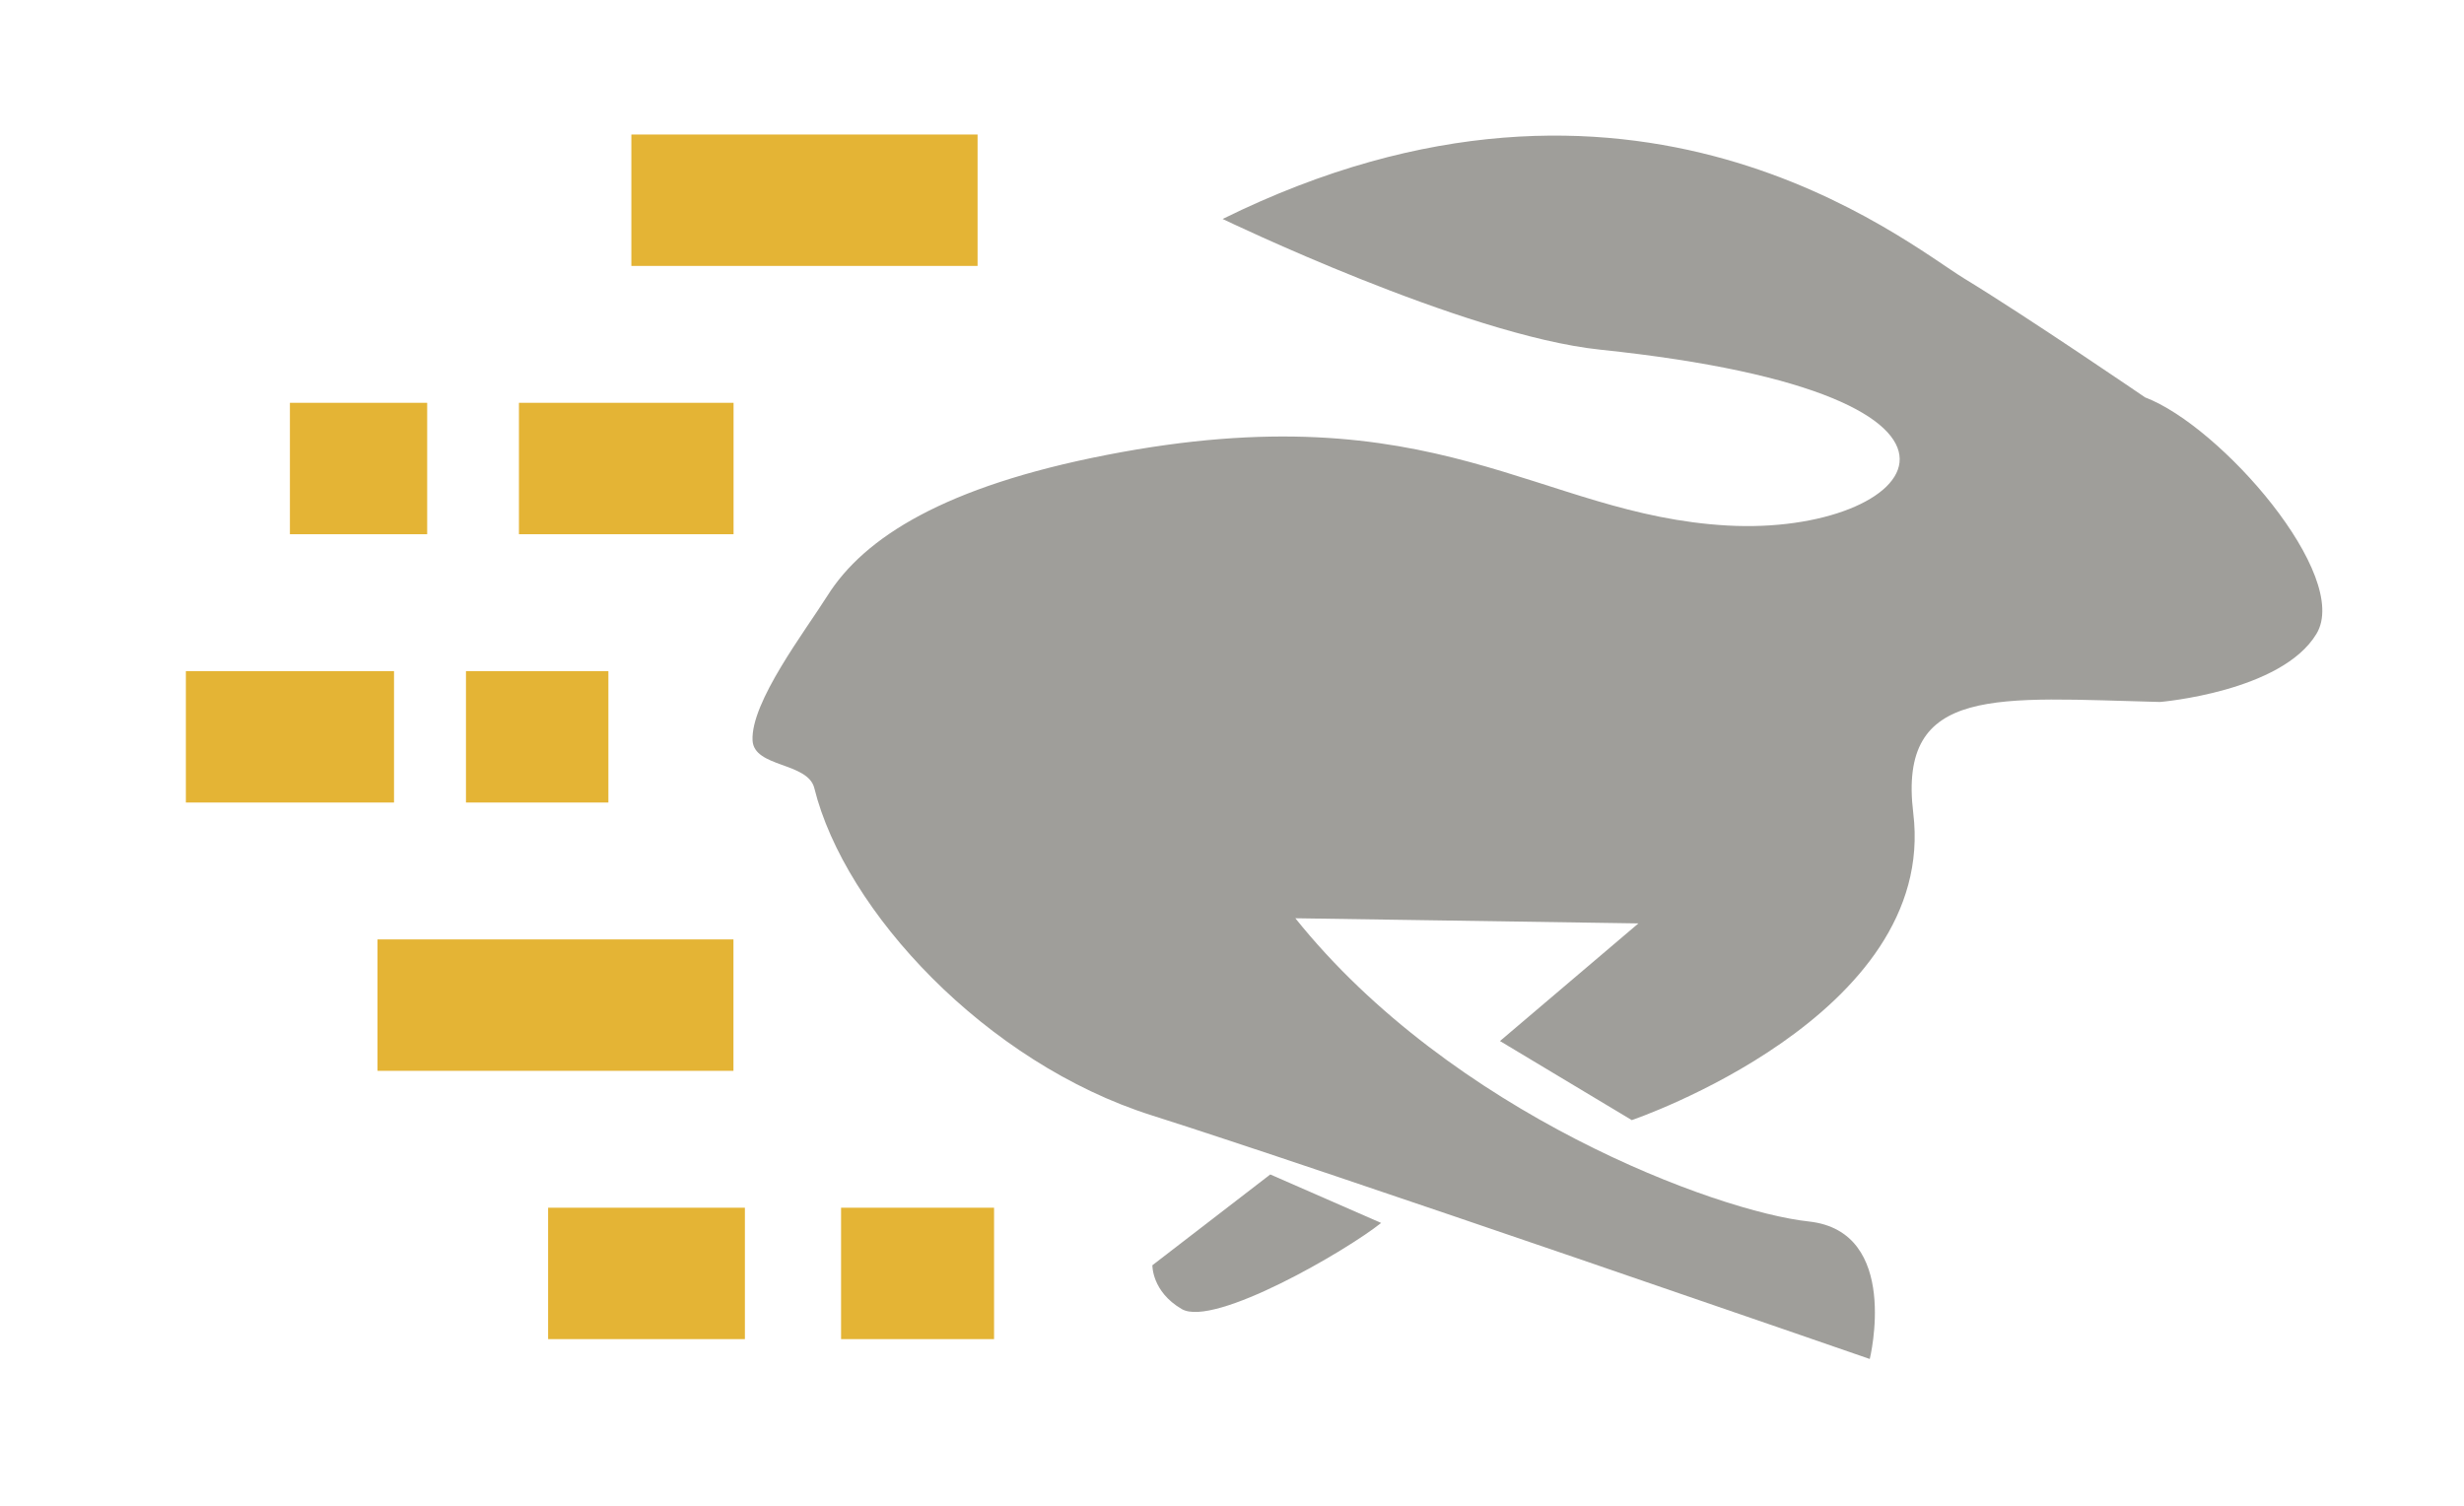
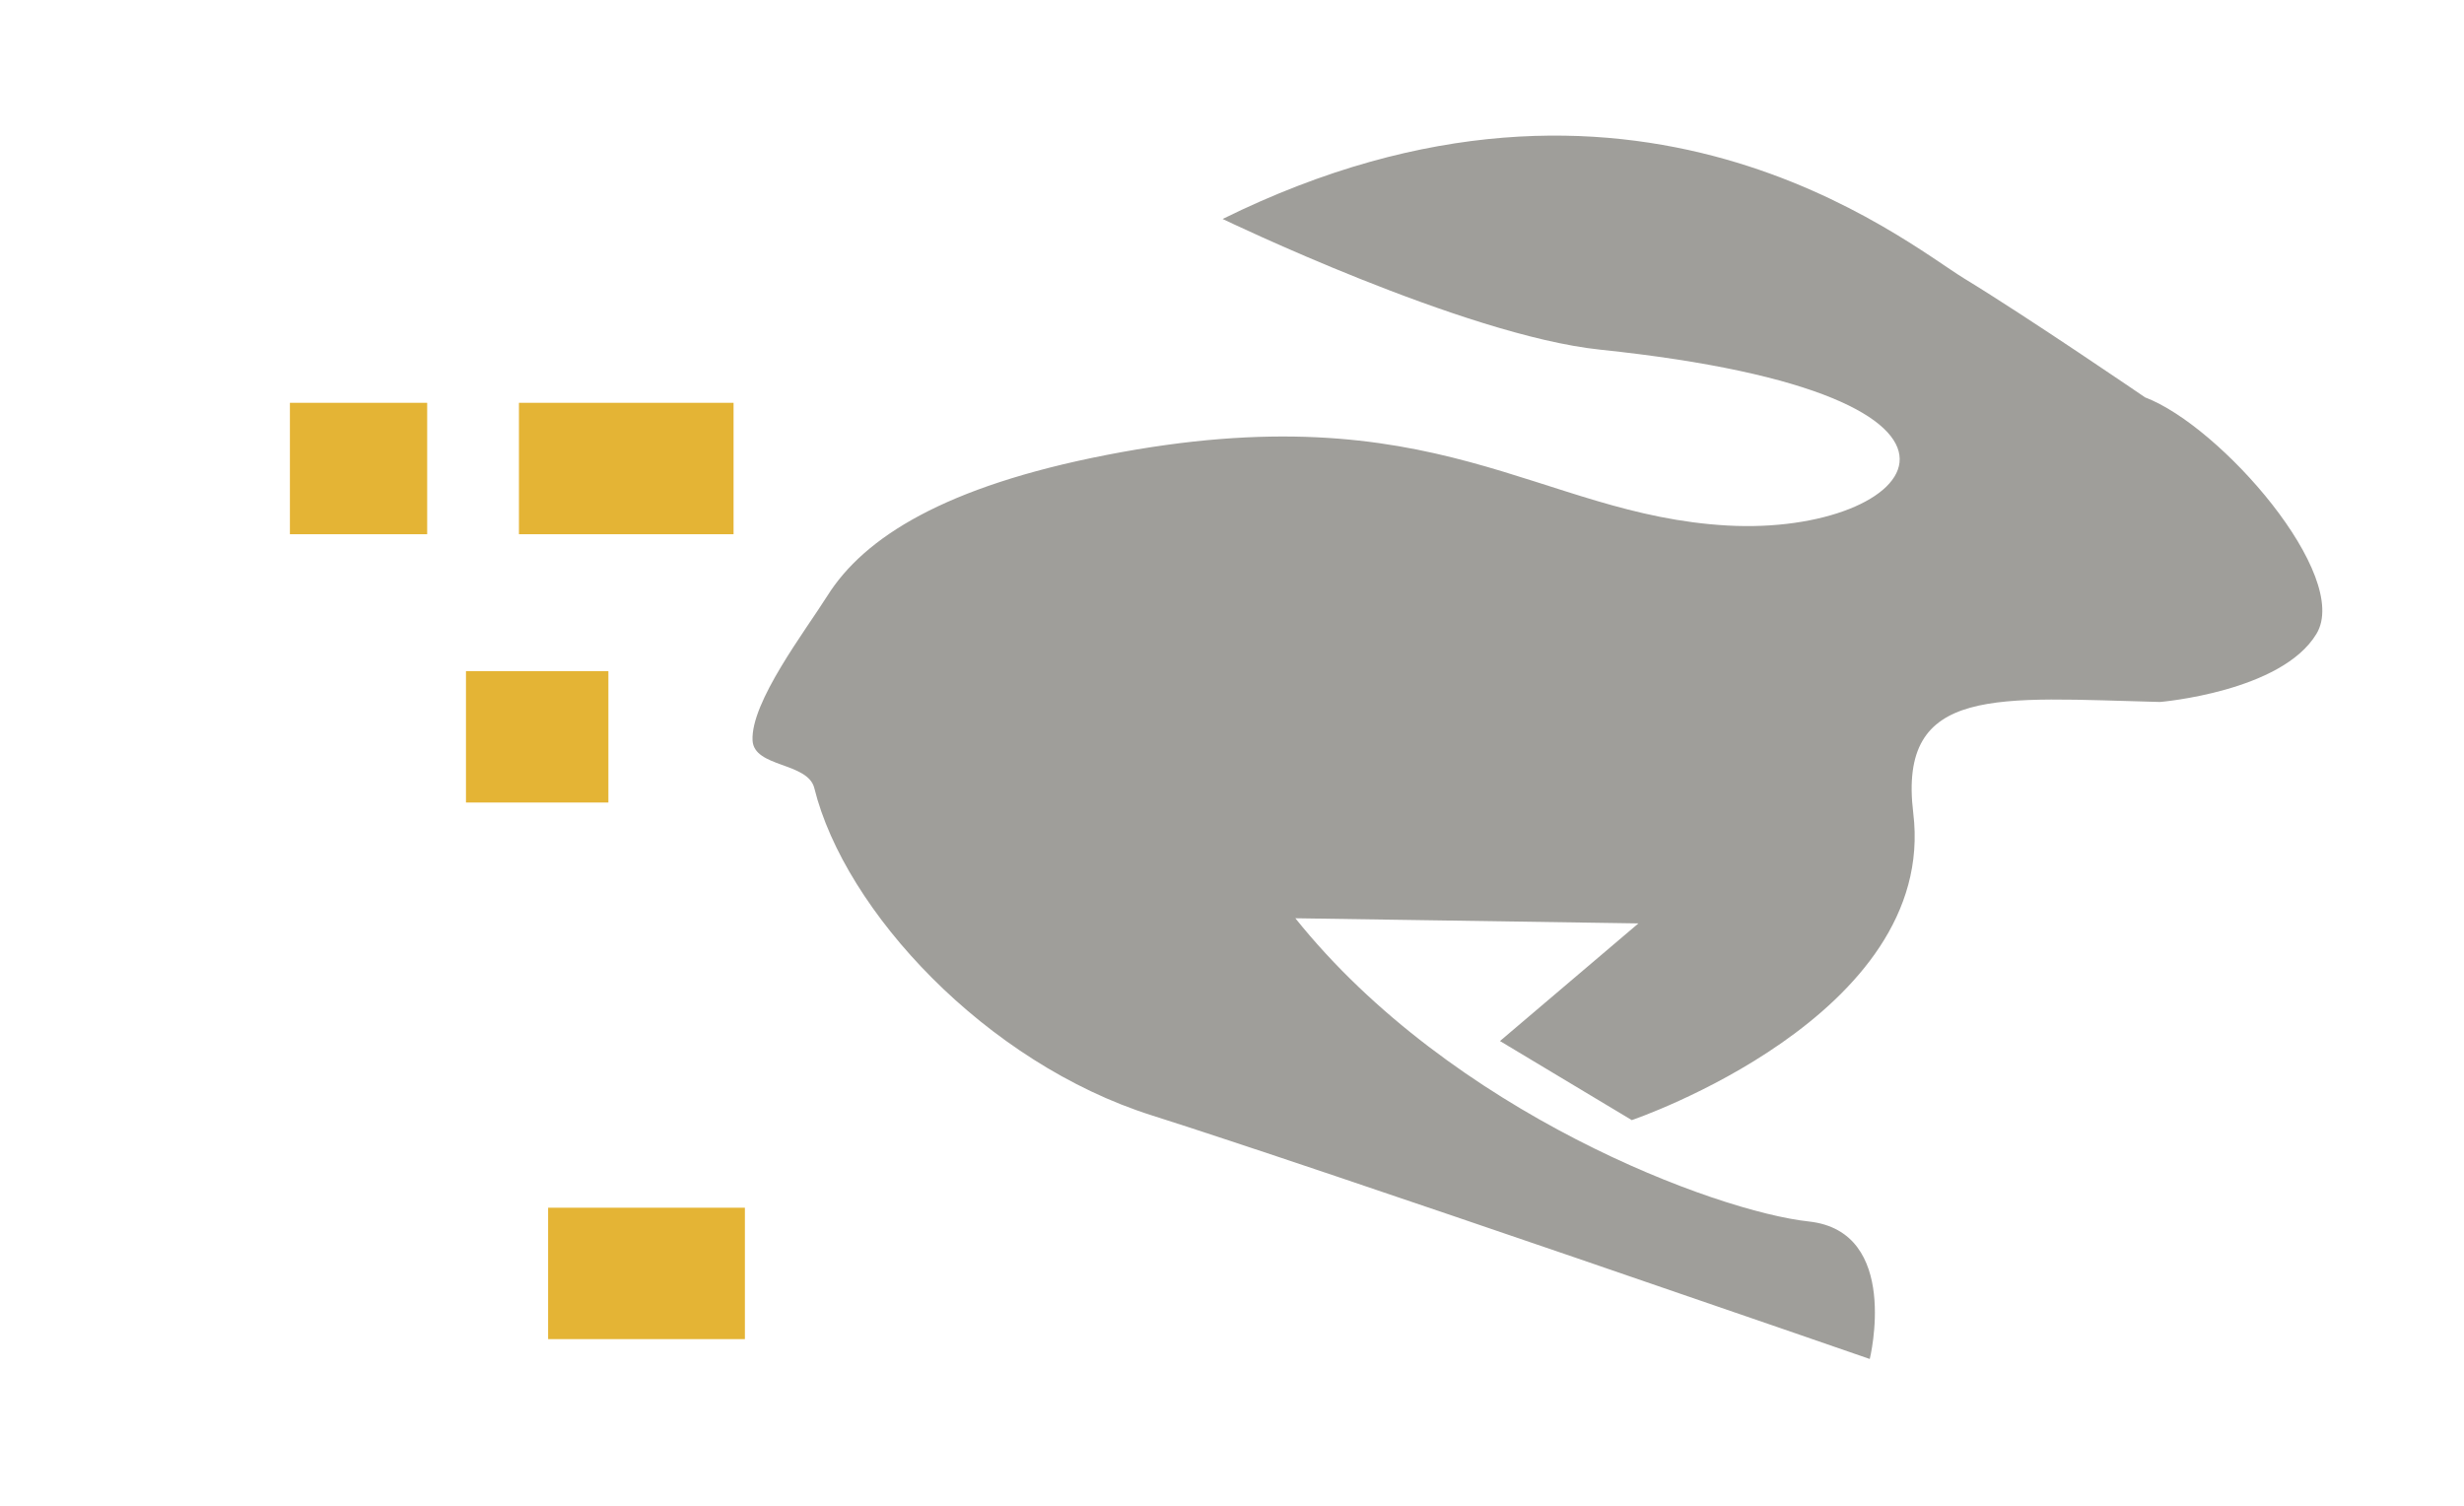
<svg xmlns="http://www.w3.org/2000/svg" width="90" height="55">
  <g fill="#9f9e9a">
    <path d="M50.936 13.917 C50.936 13.917 46.659 10.993 44.333 9.577 C42.148 8.245 32.235 0 17.242 7.4 C17.242 7.4 26.058 11.653 31.026 12.173 C47.087 13.852 42.605 18.984 35.675 18.597 C28.747 18.206 25.081 13.664 12.999 16.02 C7.093 17.17 4.146 19.032 2.807 21.161 C1.987 22.46 0 25.054 0.072 26.449 C0.124 27.442 2.093 27.238 2.328 28.19 C3.437 32.669 8.587 38.225 14.664 40.145 C20.839 42.1 40.879 49.04 40.879 49.04 C40.879 49.04 42.024 44.385 38.654 44.018 C35.284 43.654 25.609 40.071 19.898 32.942 L32.429 33.13 L27.372 37.427 L32.187 40.315 C32.187 40.315 43.372 36.521 42.468 29.105 C41.892 24.393 45.579 24.898 51.482 25.042 C51.482 25.042 55.921 24.673 57.196 22.552 C58.473 20.432 53.7 14.962 50.936 13.917 Z" transform="translate(27.416, 0.598)" />
-     <path d="M4.331 0 L0.025 3.316 C0.025 3.316 0 4.279 1.099 4.917 C2.275 5.6 7.126 2.779 8.38 1.771 L4.331 0 Z" transform="translate(42.067, 42.898)" />
  </g>
  <g fill="#e4b435">
-     <rect height="4.8" x="6.789" y="24.513" width="7.603" />
    <rect height="4.8" x="17.02" y="24.513" width="5.202" />
-     <rect height="4.8" x="13.789" y="34.313" width="13.001" />
    <rect height="4.8" x="20.02" y="44.113" width="7.188" />
-     <rect height="4.8" x="30.721" y="44.113" width="5.588" />
-     <rect height="4.8" x="23.061" y="4.913" width="12.646" />
    <rect height="4.8" x="10.589" y="14.713" width="5.014" />
    <rect height="4.8" x="18.955" y="14.713" width="7.839" />
  </g>
</svg>